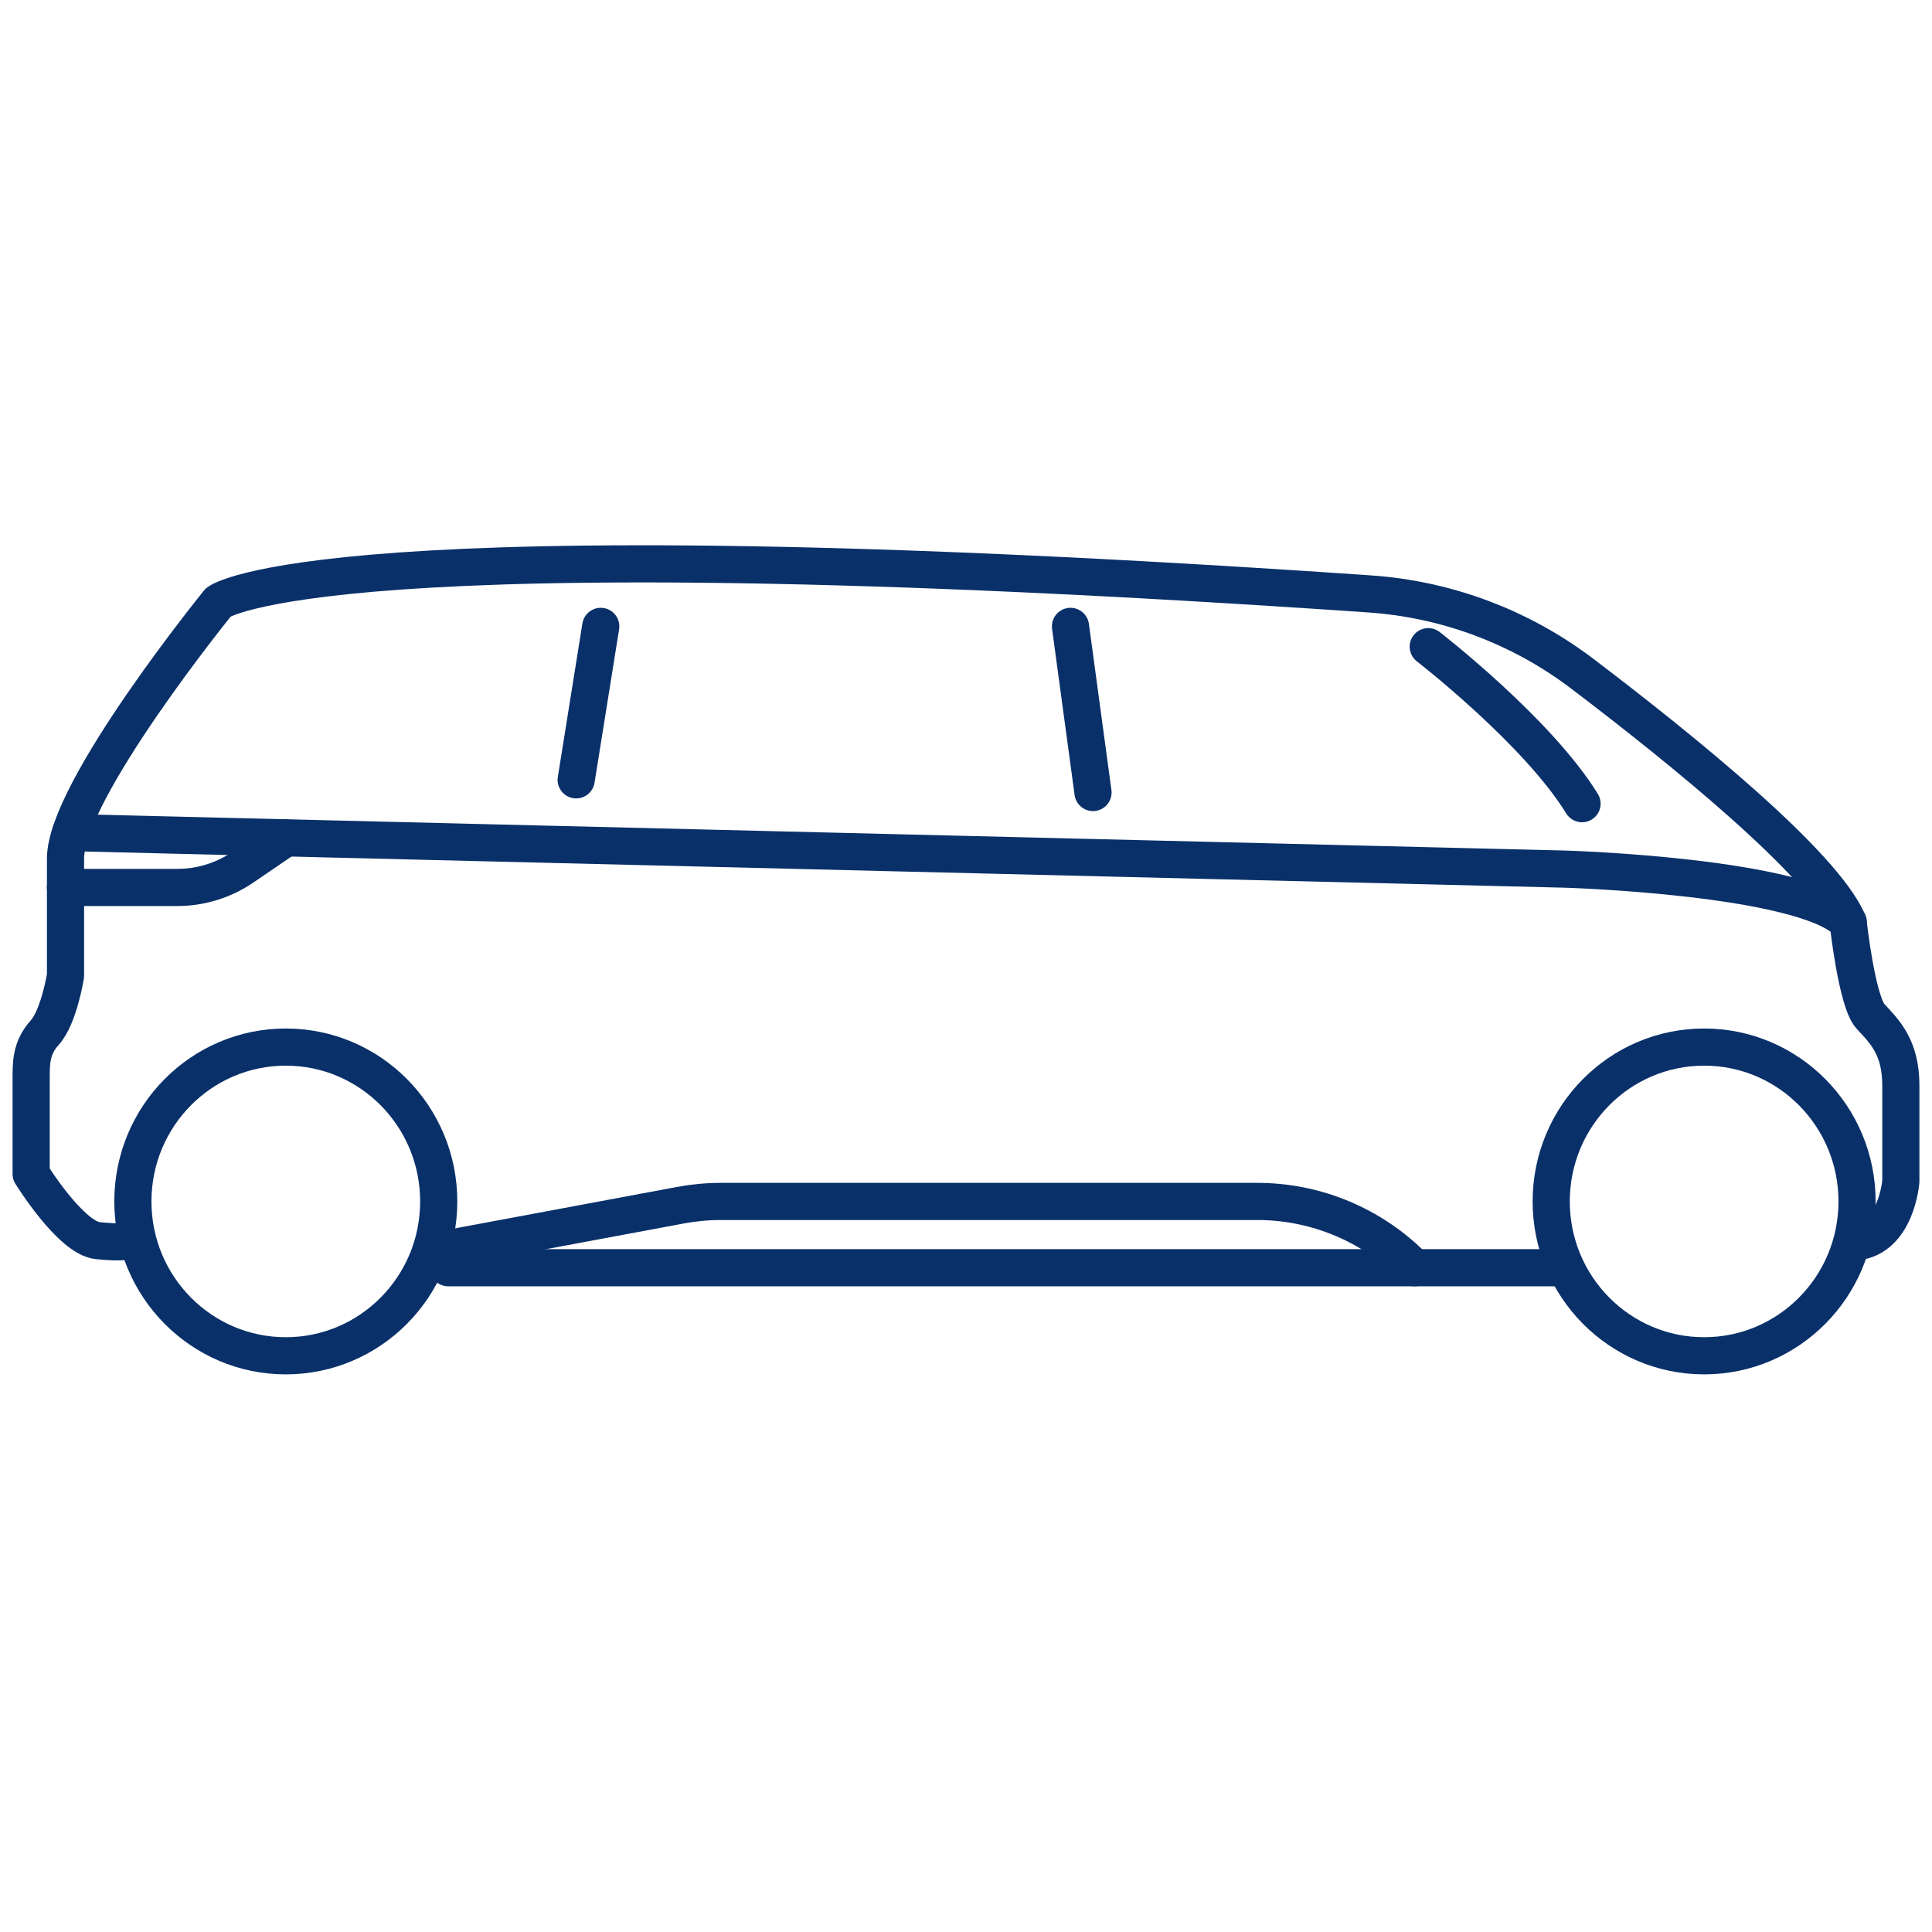
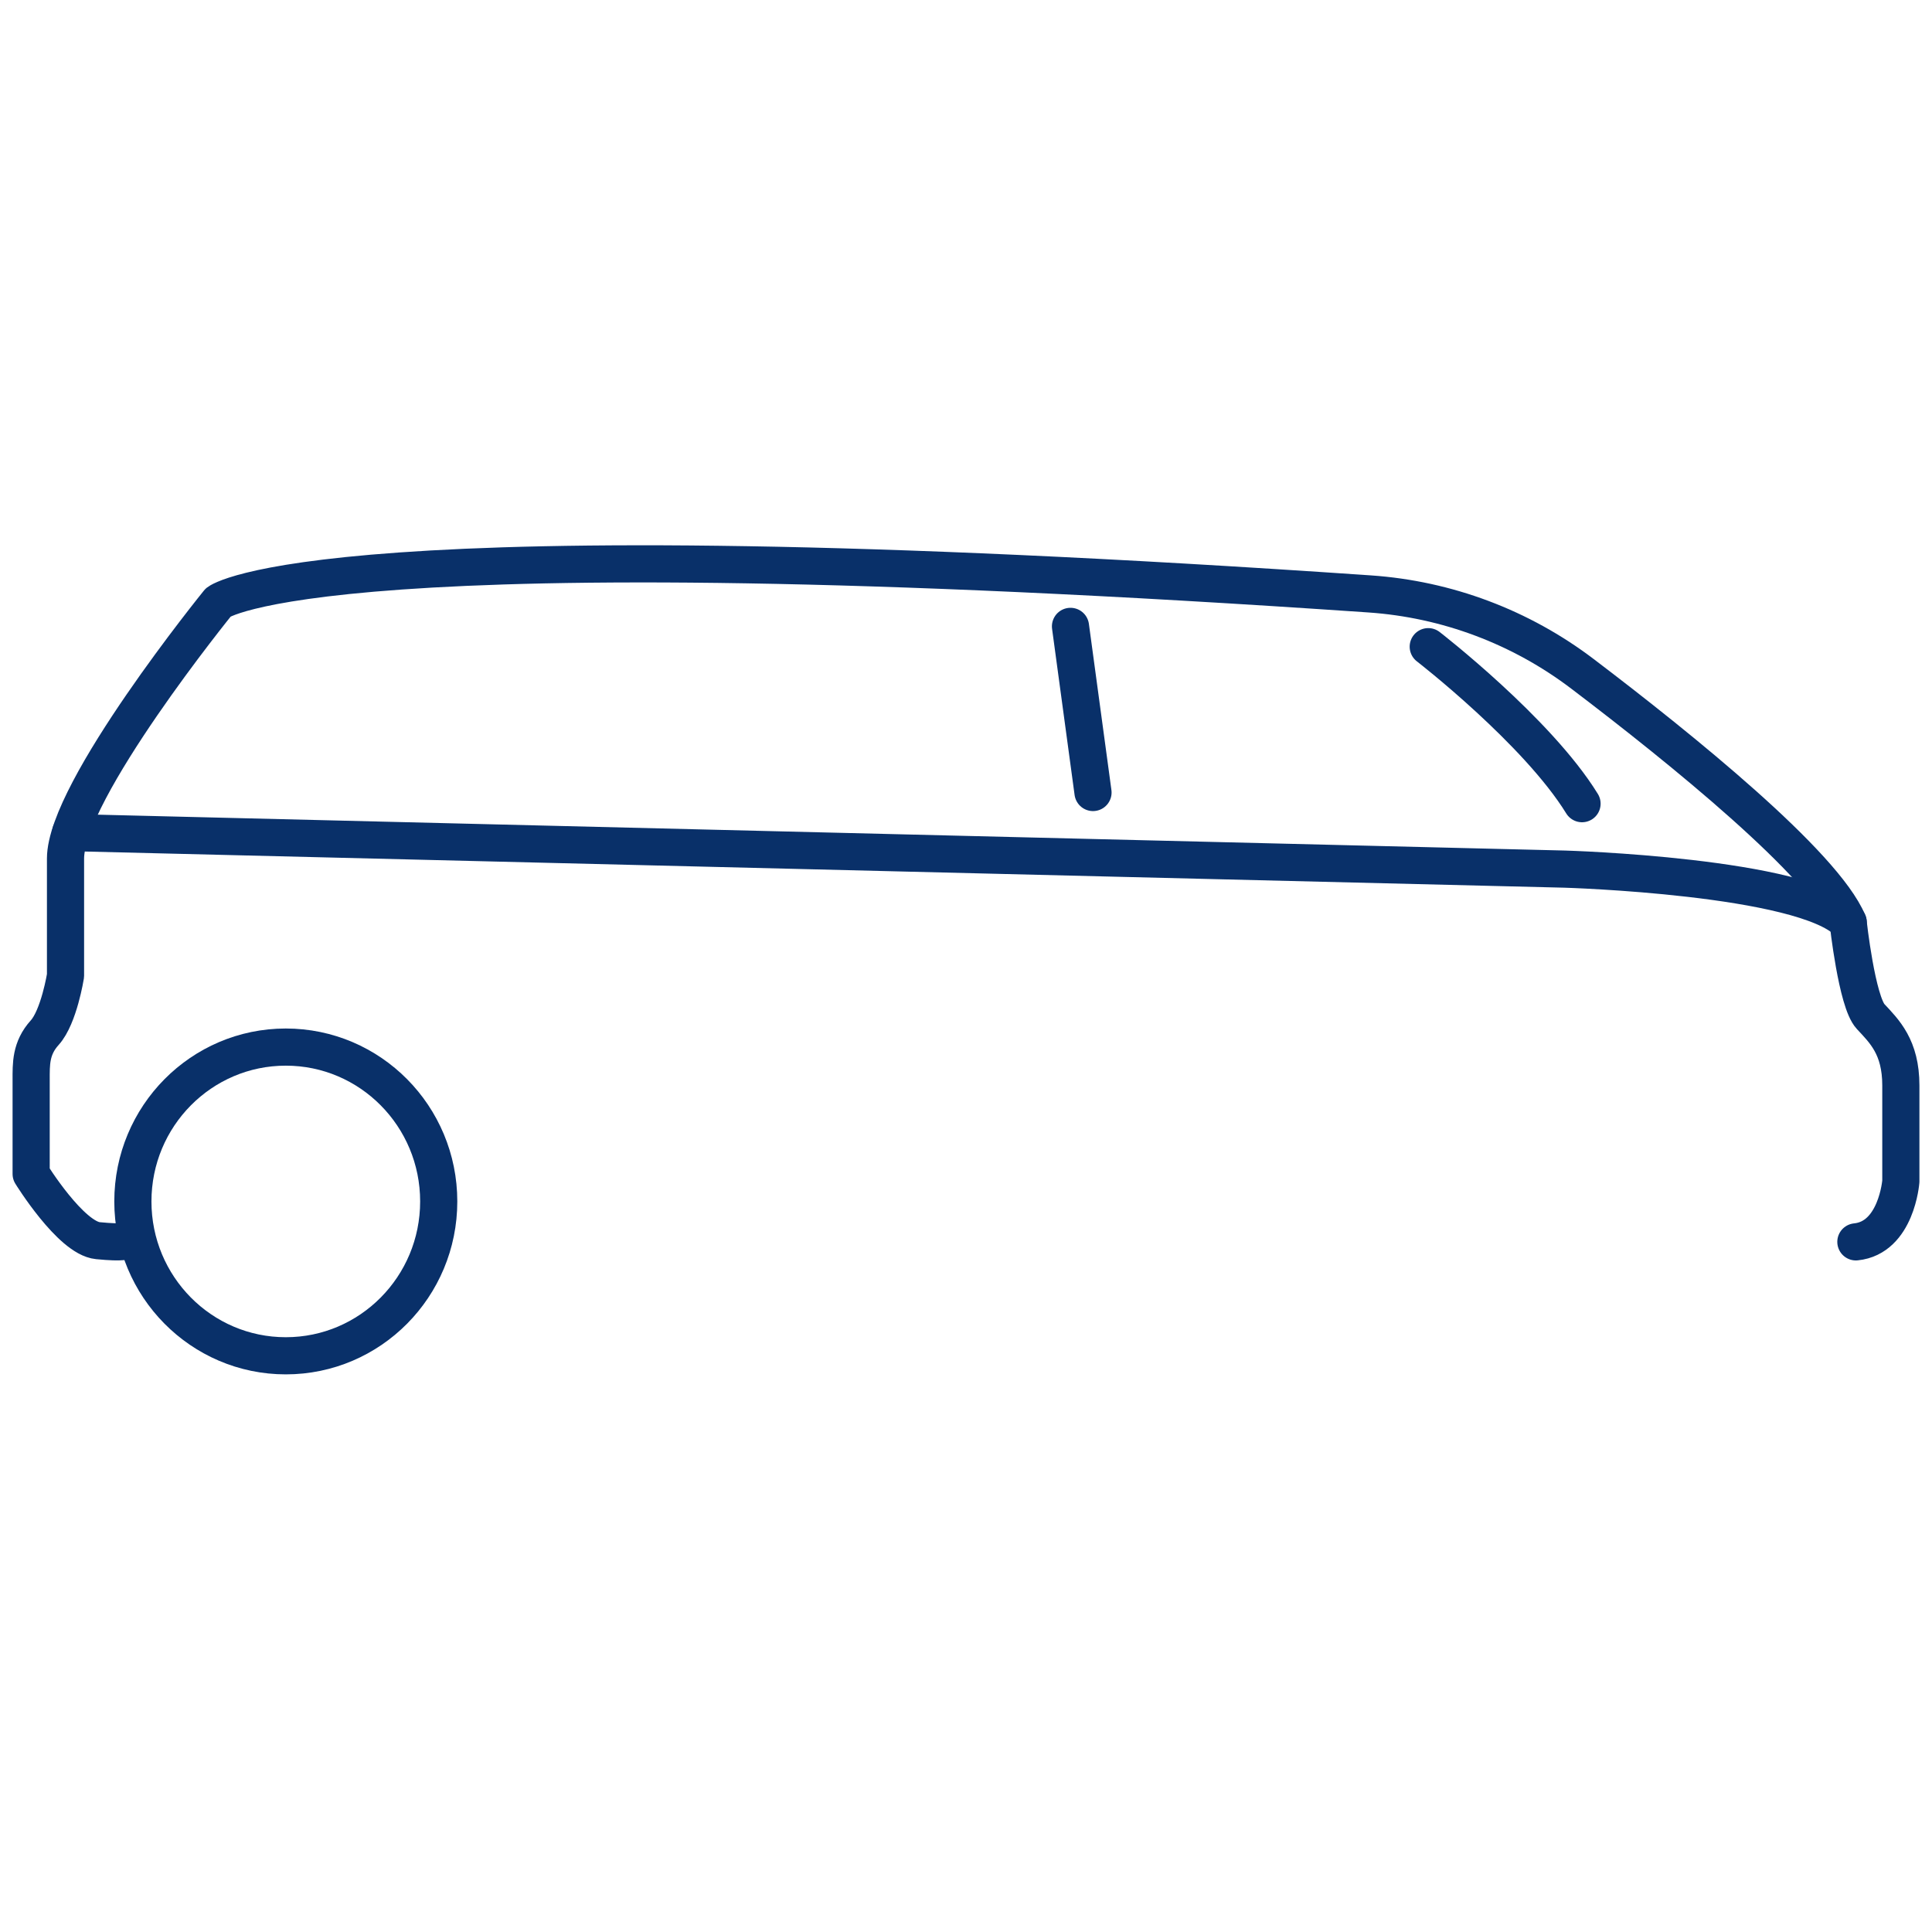
<svg xmlns="http://www.w3.org/2000/svg" width="156" height="156" viewBox="0 0 156 156" fill="none">
  <g clip-path="url(#clip0_172_10849)">
    <path d="M10.099 100.178C10.099 100.178 10.099 100.392 7.904 100.178C5.708 99.965 2.515 94.79 2.515 94.79V87.237C2.515 85.916 2.465 84.65 3.613 83.379C4.761 82.109 5.29 78.784 5.29 78.784V69.33C5.285 63.841 17.633 48.628 17.633 48.628C17.633 48.628 25.831 42.127 110.599 47.957C116.823 48.384 122.806 50.63 127.786 54.417C135.778 60.486 147.26 69.778 149.229 74.474C149.229 74.474 149.929 80.884 151.042 82.078C152.154 83.273 153.484 84.543 153.484 87.644V95.39C153.484 95.39 153.136 99.945 149.853 100.275" stroke="#093069" stroke-width="3" stroke-linecap="round" stroke-linejoin="round" />
-     <path d="M36.195 102.363H126.346" stroke="#093069" stroke-width="3" stroke-linecap="round" stroke-linejoin="round" />
    <path d="M23.077 109.474C29.897 109.474 35.425 103.894 35.425 97.011C35.425 90.127 29.897 84.547 23.077 84.547C16.258 84.547 10.729 90.127 10.729 97.011C10.729 103.894 16.258 109.474 23.077 109.474Z" stroke="#093069" stroke-width="3" stroke-linecap="round" stroke-linejoin="round" />
-     <path d="M137.601 109.474C144.42 109.474 149.949 103.894 149.949 97.011C149.949 90.127 144.42 84.547 137.601 84.547C130.781 84.547 125.253 90.127 125.253 97.011C125.253 103.894 130.781 109.474 137.601 109.474Z" stroke="#093069" stroke-width="3" stroke-linecap="round" stroke-linejoin="round" />
    <path d="M5.704 67.228L126.347 70.177C126.347 70.177 145.604 70.741 149.235 74.472" stroke="#093069" stroke-width="3" stroke-linecap="round" stroke-linejoin="round" />
-     <path d="M5.285 71.657H14.329C16.208 71.657 18.046 71.088 19.607 70.026L23.077 67.657" stroke="#093069" stroke-width="3" stroke-linecap="round" stroke-linejoin="round" />
-     <path d="M48.508 50.577L46.524 62.969" stroke="#093069" stroke-width="3" stroke-linecap="round" stroke-linejoin="round" />
    <path d="M86.437 50.577L88.255 63.991" stroke="#093069" stroke-width="3" stroke-linecap="round" stroke-linejoin="round" />
    <path d="M115.324 52.216C115.324 52.216 124.131 59.027 127.742 64.893" stroke="#093069" stroke-width="3" stroke-linecap="round" stroke-linejoin="round" />
-     <path d="M35.424 100.956L54.963 97.311C56.031 97.113 57.119 97.011 58.206 97.011H101.524C106.001 97.011 110.317 98.709 113.605 101.774L114.24 102.364" stroke="#093069" stroke-width="3" stroke-linecap="round" stroke-linejoin="round" />
  </g>
  <defs>
    <clipPath id="clip0_172_10849">
      <rect width="154" height="67" fill="white" transform="translate(1 44)" />
    </clipPath>
  </defs>
</svg>